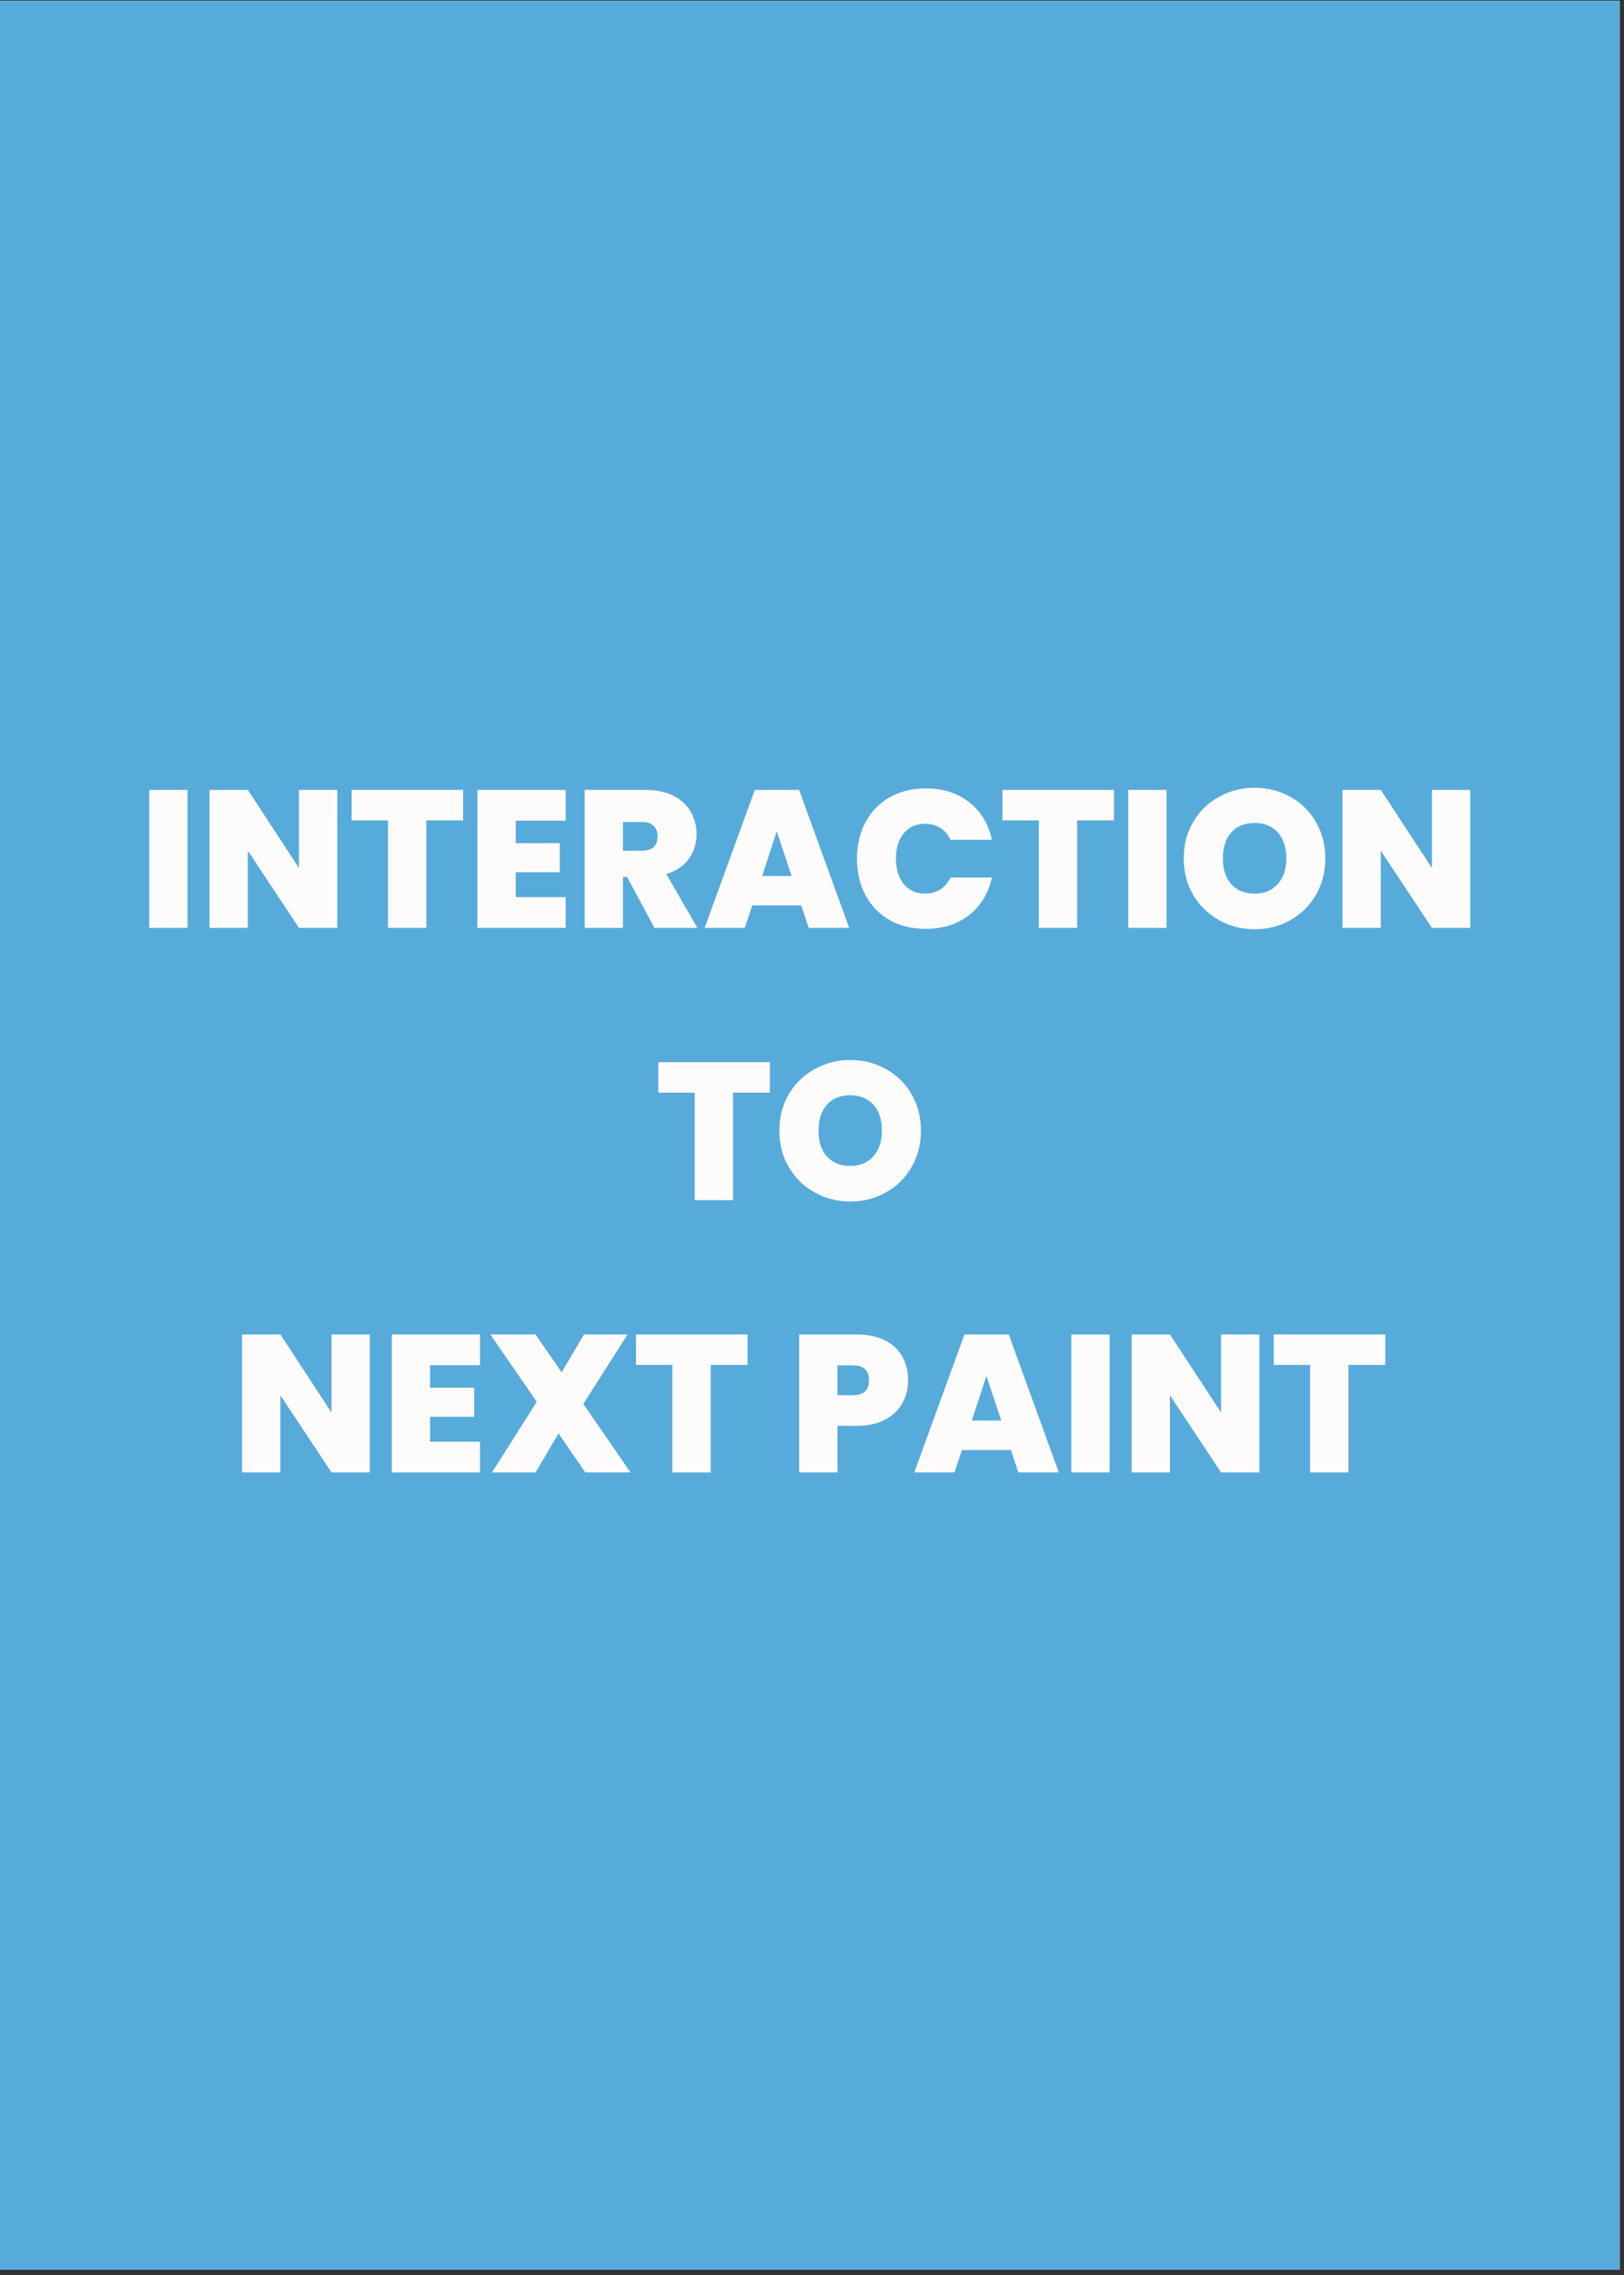
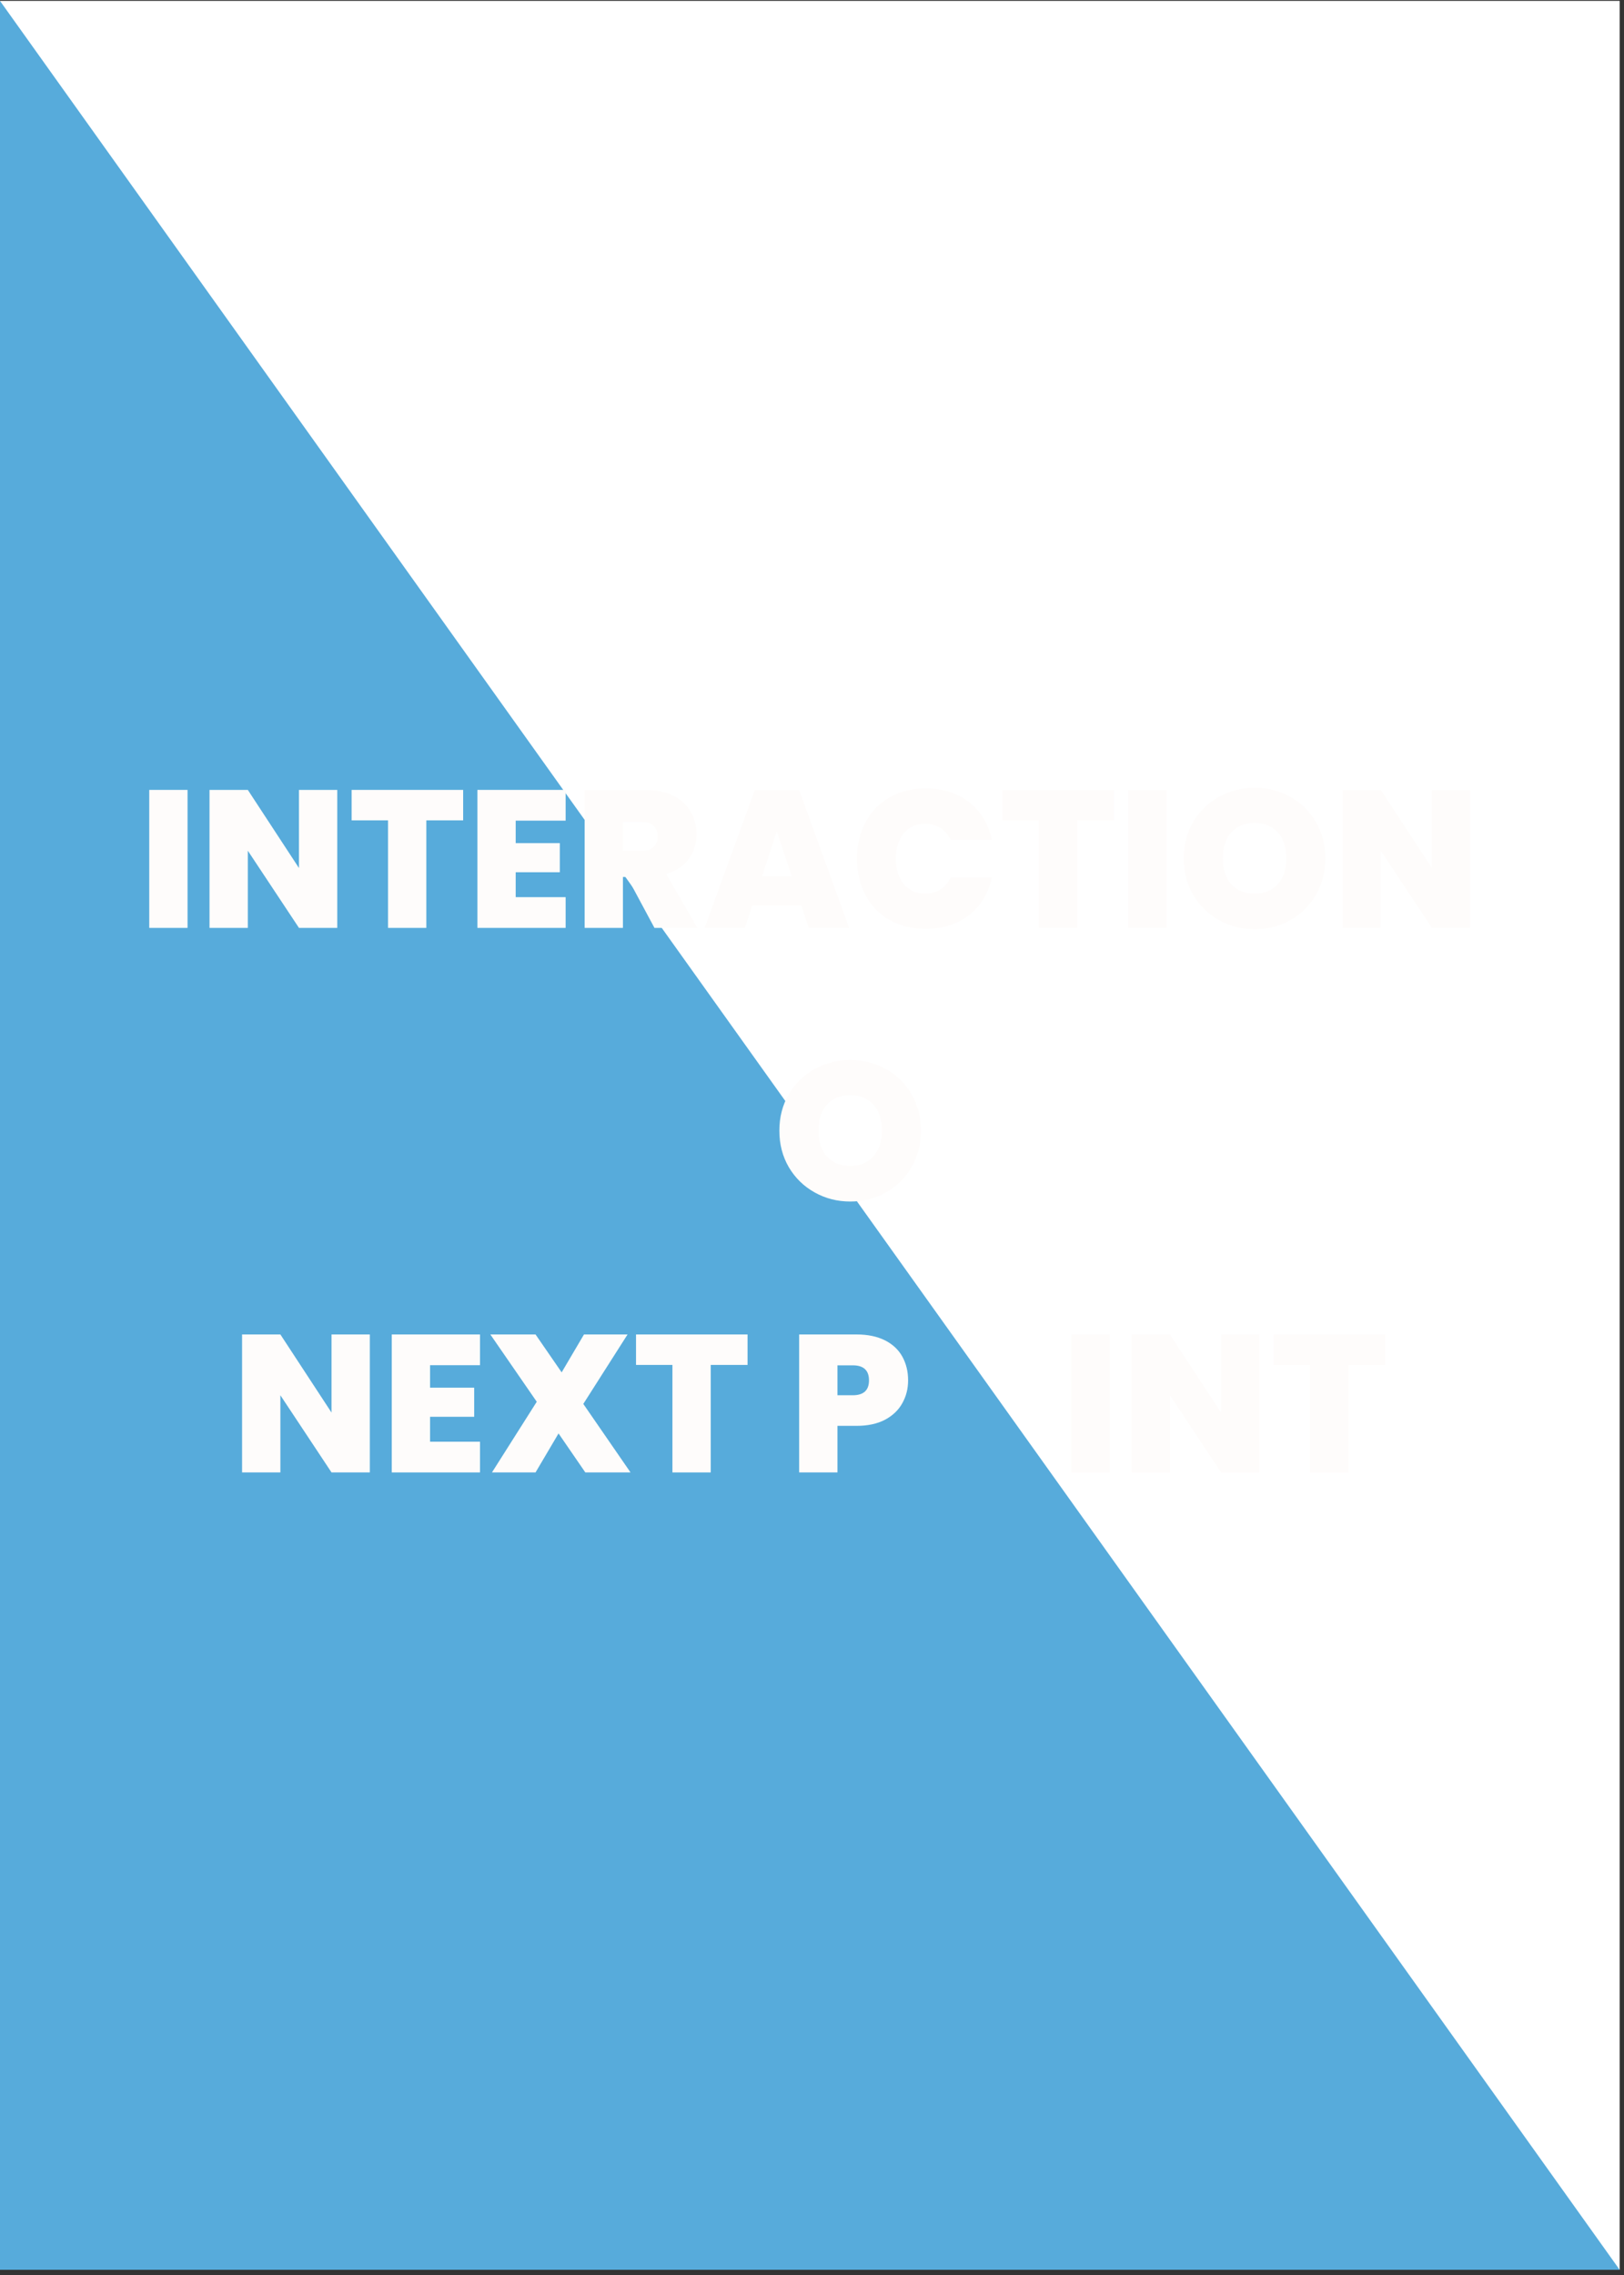
<svg xmlns="http://www.w3.org/2000/svg" width="250" zoomAndPan="magnify" viewBox="0 0 187.5 262.5" height="350" preserveAspectRatio="xMidYMid meet" version="1.0">
  <rect x="0" y="0" width="187.5" height="262.5" fill="#333333" stroke="none" />
  <defs>
    <g />
    <clipPath id="dffe733398">
      <path d="M 0 0.102 L 187 0.102 L 187 261.902 L 0 261.902 Z M 0 0.102 " clip-rule="nonzero" />
    </clipPath>
  </defs>
  <g clip-path="url(#dffe733398)">
    <path fill="#ffffff" d="M 0 0.102 L 187 0.102 L 187 261.902 L 0 261.902 Z M 0 0.102 " fill-opacity="1" fill-rule="nonzero" />
-     <path fill="#57abdb" d="M 0 0.102 L 187 0.102 L 187 261.902 L 0 261.902 Z M 0 0.102 " fill-opacity="1" fill-rule="nonzero" />
+     <path fill="#57abdb" d="M 0 0.102 L 187 261.902 L 0 261.902 Z M 0 0.102 " fill-opacity="1" fill-rule="nonzero" />
  </g>
  <g fill="#fefcfb" fill-opacity="1">
    <g transform="translate(15.965, 107.065)">
      <g>
        <path d="M 5.688 -15.922 L 5.688 0 L 1.266 0 L 1.266 -15.922 Z M 5.688 -15.922 " />
      </g>
    </g>
  </g>
  <g fill="#fefcfb" fill-opacity="1">
    <g transform="translate(22.924, 107.065)">
      <g>
        <path d="M 16.016 0 L 11.594 0 L 5.688 -8.906 L 5.688 0 L 1.266 0 L 1.266 -15.922 L 5.688 -15.922 L 11.594 -6.906 L 11.594 -15.922 L 16.016 -15.922 Z M 16.016 0 " />
      </g>
    </g>
  </g>
  <g fill="#fefcfb" fill-opacity="1">
    <g transform="translate(40.207, 107.065)">
      <g>
        <path d="M 13.266 -15.922 L 13.266 -12.406 L 9.016 -12.406 L 9.016 0 L 4.594 0 L 4.594 -12.406 L 0.391 -12.406 L 0.391 -15.922 Z M 13.266 -15.922 " />
      </g>
    </g>
  </g>
  <g fill="#fefcfb" fill-opacity="1">
    <g transform="translate(53.852, 107.065)">
      <g>
        <path d="M 5.688 -12.375 L 5.688 -9.781 L 10.781 -9.781 L 10.781 -6.422 L 5.688 -6.422 L 5.688 -3.547 L 11.453 -3.547 L 11.453 0 L 1.266 0 L 1.266 -15.922 L 11.453 -15.922 L 11.453 -12.375 Z M 5.688 -12.375 " />
      </g>
    </g>
  </g>
  <g fill="#fefcfb" fill-opacity="1">
    <g transform="translate(66.233, 107.065)">
      <g>
        <path d="M 9.328 0 L 6.172 -5.875 L 5.688 -5.875 L 5.688 0 L 1.266 0 L 1.266 -15.922 L 8.25 -15.922 C 9.531 -15.922 10.613 -15.695 11.5 -15.25 C 12.383 -14.812 13.051 -14.203 13.5 -13.422 C 13.957 -12.648 14.188 -11.785 14.188 -10.828 C 14.188 -9.742 13.891 -8.789 13.297 -7.969 C 12.703 -7.145 11.832 -6.562 10.688 -6.219 L 14.281 0 Z M 5.688 -8.906 L 7.891 -8.906 C 8.484 -8.906 8.93 -9.047 9.234 -9.328 C 9.535 -9.617 9.688 -10.035 9.688 -10.578 C 9.688 -11.086 9.531 -11.488 9.219 -11.781 C 8.914 -12.07 8.473 -12.219 7.891 -12.219 L 5.688 -12.219 Z M 5.688 -8.906 " />
      </g>
    </g>
  </g>
  <g fill="#fefcfb" fill-opacity="1">
    <g transform="translate(81.166, 107.065)">
      <g>
        <path d="M 11.344 -2.594 L 5.688 -2.594 L 4.828 0 L 0.188 0 L 5.984 -15.922 L 11.094 -15.922 L 16.875 0 L 12.203 0 Z M 10.234 -5.984 L 8.516 -11.141 L 6.828 -5.984 Z M 10.234 -5.984 " />
      </g>
    </g>
  </g>
  <g fill="#fefcfb" fill-opacity="1">
    <g transform="translate(98.223, 107.065)">
      <g>
        <path d="M 0.719 -8 C 0.719 -9.562 1.047 -10.957 1.703 -12.188 C 2.359 -13.414 3.285 -14.375 4.484 -15.062 C 5.691 -15.75 7.082 -16.094 8.656 -16.094 C 10.645 -16.094 12.316 -15.562 13.672 -14.5 C 15.023 -13.438 15.898 -11.992 16.297 -10.172 L 11.516 -10.172 C 11.234 -10.773 10.836 -11.234 10.328 -11.547 C 9.828 -11.859 9.242 -12.016 8.578 -12.016 C 7.555 -12.016 6.738 -11.648 6.125 -10.922 C 5.52 -10.191 5.219 -9.219 5.219 -8 C 5.219 -6.758 5.52 -5.773 6.125 -5.047 C 6.738 -4.316 7.555 -3.953 8.578 -3.953 C 9.242 -3.953 9.828 -4.109 10.328 -4.422 C 10.836 -4.742 11.234 -5.207 11.516 -5.812 L 16.297 -5.812 C 15.898 -3.988 15.023 -2.547 13.672 -1.484 C 12.316 -0.422 10.645 0.109 8.656 0.109 C 7.082 0.109 5.691 -0.227 4.484 -0.906 C 3.285 -1.594 2.359 -2.551 1.703 -3.781 C 1.047 -5.008 0.719 -6.414 0.719 -8 Z M 0.719 -8 " />
      </g>
    </g>
  </g>
  <g fill="#fefcfb" fill-opacity="1">
    <g transform="translate(115.348, 107.065)">
      <g>
        <path d="M 13.266 -15.922 L 13.266 -12.406 L 9.016 -12.406 L 9.016 0 L 4.594 0 L 4.594 -12.406 L 0.391 -12.406 L 0.391 -15.922 Z M 13.266 -15.922 " />
      </g>
    </g>
  </g>
  <g fill="#fefcfb" fill-opacity="1">
    <g transform="translate(128.993, 107.065)">
      <g>
        <path d="M 5.688 -15.922 L 5.688 0 L 1.266 0 L 1.266 -15.922 Z M 5.688 -15.922 " />
      </g>
    </g>
  </g>
  <g fill="#fefcfb" fill-opacity="1">
    <g transform="translate(135.952, 107.065)">
      <g>
        <path d="M 8.906 0.156 C 7.414 0.156 6.047 -0.191 4.797 -0.891 C 3.547 -1.586 2.551 -2.555 1.812 -3.797 C 1.082 -5.047 0.719 -6.453 0.719 -8.016 C 0.719 -9.586 1.082 -10.992 1.812 -12.234 C 2.551 -13.473 3.547 -14.438 4.797 -15.125 C 6.047 -15.82 7.414 -16.172 8.906 -16.172 C 10.406 -16.172 11.773 -15.82 13.016 -15.125 C 14.266 -14.438 15.25 -13.473 15.969 -12.234 C 16.695 -10.992 17.062 -9.586 17.062 -8.016 C 17.062 -6.453 16.695 -5.047 15.969 -3.797 C 15.25 -2.555 14.266 -1.586 13.016 -0.891 C 11.766 -0.191 10.395 0.156 8.906 0.156 Z M 8.906 -3.953 C 10.031 -3.953 10.922 -4.32 11.578 -5.062 C 12.234 -5.801 12.562 -6.785 12.562 -8.016 C 12.562 -9.285 12.234 -10.285 11.578 -11.016 C 10.922 -11.742 10.031 -12.109 8.906 -12.109 C 7.758 -12.109 6.859 -11.742 6.203 -11.016 C 5.555 -10.285 5.234 -9.285 5.234 -8.016 C 5.234 -6.766 5.555 -5.773 6.203 -5.047 C 6.859 -4.316 7.758 -3.953 8.906 -3.953 Z M 8.906 -3.953 " />
      </g>
    </g>
  </g>
  <g fill="#fefcfb" fill-opacity="1">
    <g transform="translate(153.732, 107.065)">
      <g>
        <path d="M 16.016 0 L 11.594 0 L 5.688 -8.906 L 5.688 0 L 1.266 0 L 1.266 -15.922 L 5.688 -15.922 L 11.594 -6.906 L 11.594 -15.922 L 16.016 -15.922 Z M 16.016 0 " />
      </g>
    </g>
  </g>
  <g fill="#fefcfb" fill-opacity="1">
    <g transform="translate(75.619, 138.481)">
      <g>
-         <path d="M 13.266 -15.922 L 13.266 -12.406 L 9.016 -12.406 L 9.016 0 L 4.594 0 L 4.594 -12.406 L 0.391 -12.406 L 0.391 -15.922 Z M 13.266 -15.922 " />
-       </g>
+         </g>
    </g>
  </g>
  <g fill="#fefcfb" fill-opacity="1">
    <g transform="translate(89.264, 138.481)">
      <g>
        <path d="M 8.906 0.156 C 7.414 0.156 6.047 -0.191 4.797 -0.891 C 3.547 -1.586 2.551 -2.555 1.812 -3.797 C 1.082 -5.047 0.719 -6.453 0.719 -8.016 C 0.719 -9.586 1.082 -10.992 1.812 -12.234 C 2.551 -13.473 3.547 -14.438 4.797 -15.125 C 6.047 -15.82 7.414 -16.172 8.906 -16.172 C 10.406 -16.172 11.773 -15.82 13.016 -15.125 C 14.266 -14.438 15.25 -13.473 15.969 -12.234 C 16.695 -10.992 17.062 -9.586 17.062 -8.016 C 17.062 -6.453 16.695 -5.047 15.969 -3.797 C 15.25 -2.555 14.266 -1.586 13.016 -0.891 C 11.766 -0.191 10.395 0.156 8.906 0.156 Z M 8.906 -3.953 C 10.031 -3.953 10.922 -4.32 11.578 -5.062 C 12.234 -5.801 12.562 -6.785 12.562 -8.016 C 12.562 -9.285 12.234 -10.285 11.578 -11.016 C 10.922 -11.742 10.031 -12.109 8.906 -12.109 C 7.758 -12.109 6.859 -11.742 6.203 -11.016 C 5.555 -10.285 5.234 -9.285 5.234 -8.016 C 5.234 -6.766 5.555 -5.773 6.203 -5.047 C 6.859 -4.316 7.758 -3.953 8.906 -3.953 Z M 8.906 -3.953 " />
      </g>
    </g>
  </g>
  <g fill="#fefcfb" fill-opacity="1">
    <g transform="translate(107.047, 138.481)">
      <g />
    </g>
  </g>
  <g fill="#fefcfb" fill-opacity="1">
    <g transform="translate(26.683, 169.897)">
      <g>
        <path d="M 16.016 0 L 11.594 0 L 5.688 -8.906 L 5.688 0 L 1.266 0 L 1.266 -15.922 L 5.688 -15.922 L 11.594 -6.906 L 11.594 -15.922 L 16.016 -15.922 Z M 16.016 0 " />
      </g>
    </g>
  </g>
  <g fill="#fefcfb" fill-opacity="1">
    <g transform="translate(43.966, 169.897)">
      <g>
        <path d="M 5.688 -12.375 L 5.688 -9.781 L 10.781 -9.781 L 10.781 -6.422 L 5.688 -6.422 L 5.688 -3.547 L 11.453 -3.547 L 11.453 0 L 1.266 0 L 1.266 -15.922 L 11.453 -15.922 L 11.453 -12.375 Z M 5.688 -12.375 " />
      </g>
    </g>
  </g>
  <g fill="#fefcfb" fill-opacity="1">
    <g transform="translate(56.346, 169.897)">
      <g>
        <path d="M 11.234 0 L 8.141 -4.5 L 5.484 0 L 0.453 0 L 5.625 -8.156 L 0.266 -15.922 L 5.484 -15.922 L 8.5 -11.547 L 11.078 -15.922 L 16.109 -15.922 L 11 -7.906 L 16.453 0 Z M 11.234 0 " />
      </g>
    </g>
  </g>
  <g fill="#fefcfb" fill-opacity="1">
    <g transform="translate(73.042, 169.897)">
      <g>
        <path d="M 13.266 -15.922 L 13.266 -12.406 L 9.016 -12.406 L 9.016 0 L 4.594 0 L 4.594 -12.406 L 0.391 -12.406 L 0.391 -15.922 Z M 13.266 -15.922 " />
      </g>
    </g>
  </g>
  <g fill="#fefcfb" fill-opacity="1">
    <g transform="translate(86.687, 169.897)">
      <g />
    </g>
  </g>
  <g fill="#fefcfb" fill-opacity="1">
    <g transform="translate(91.002, 169.897)">
      <g>
        <path d="M 13.844 -10.625 C 13.844 -9.656 13.617 -8.773 13.172 -7.984 C 12.734 -7.191 12.066 -6.555 11.172 -6.078 C 10.273 -5.609 9.18 -5.375 7.891 -5.375 L 5.688 -5.375 L 5.688 0 L 1.266 0 L 1.266 -15.922 L 7.891 -15.922 C 9.172 -15.922 10.258 -15.695 11.156 -15.25 C 12.051 -14.801 12.723 -14.176 13.172 -13.375 C 13.617 -12.57 13.844 -11.656 13.844 -10.625 Z M 7.453 -8.906 C 8.703 -8.906 9.328 -9.477 9.328 -10.625 C 9.328 -11.781 8.703 -12.359 7.453 -12.359 L 5.688 -12.359 L 5.688 -8.906 Z M 7.453 -8.906 " />
      </g>
    </g>
  </g>
  <g fill="#fefcfb" fill-opacity="1">
    <g transform="translate(105.371, 169.897)">
      <g>
-         <path d="M 11.344 -2.594 L 5.688 -2.594 L 4.828 0 L 0.188 0 L 5.984 -15.922 L 11.094 -15.922 L 16.875 0 L 12.203 0 Z M 10.234 -5.984 L 8.516 -11.141 L 6.828 -5.984 Z M 10.234 -5.984 " />
-       </g>
+         </g>
    </g>
  </g>
  <g fill="#fefcfb" fill-opacity="1">
    <g transform="translate(122.428, 169.897)">
      <g>
        <path d="M 5.688 -15.922 L 5.688 0 L 1.266 0 L 1.266 -15.922 Z M 5.688 -15.922 " />
      </g>
    </g>
  </g>
  <g fill="#fefcfb" fill-opacity="1">
    <g transform="translate(129.386, 169.897)">
      <g>
        <path d="M 16.016 0 L 11.594 0 L 5.688 -8.906 L 5.688 0 L 1.266 0 L 1.266 -15.922 L 5.688 -15.922 L 11.594 -6.906 L 11.594 -15.922 L 16.016 -15.922 Z M 16.016 0 " />
      </g>
    </g>
  </g>
  <g fill="#fefcfb" fill-opacity="1">
    <g transform="translate(146.669, 169.897)">
      <g>
        <path d="M 13.266 -15.922 L 13.266 -12.406 L 9.016 -12.406 L 9.016 0 L 4.594 0 L 4.594 -12.406 L 0.391 -12.406 L 0.391 -15.922 Z M 13.266 -15.922 " />
      </g>
    </g>
  </g>
</svg>